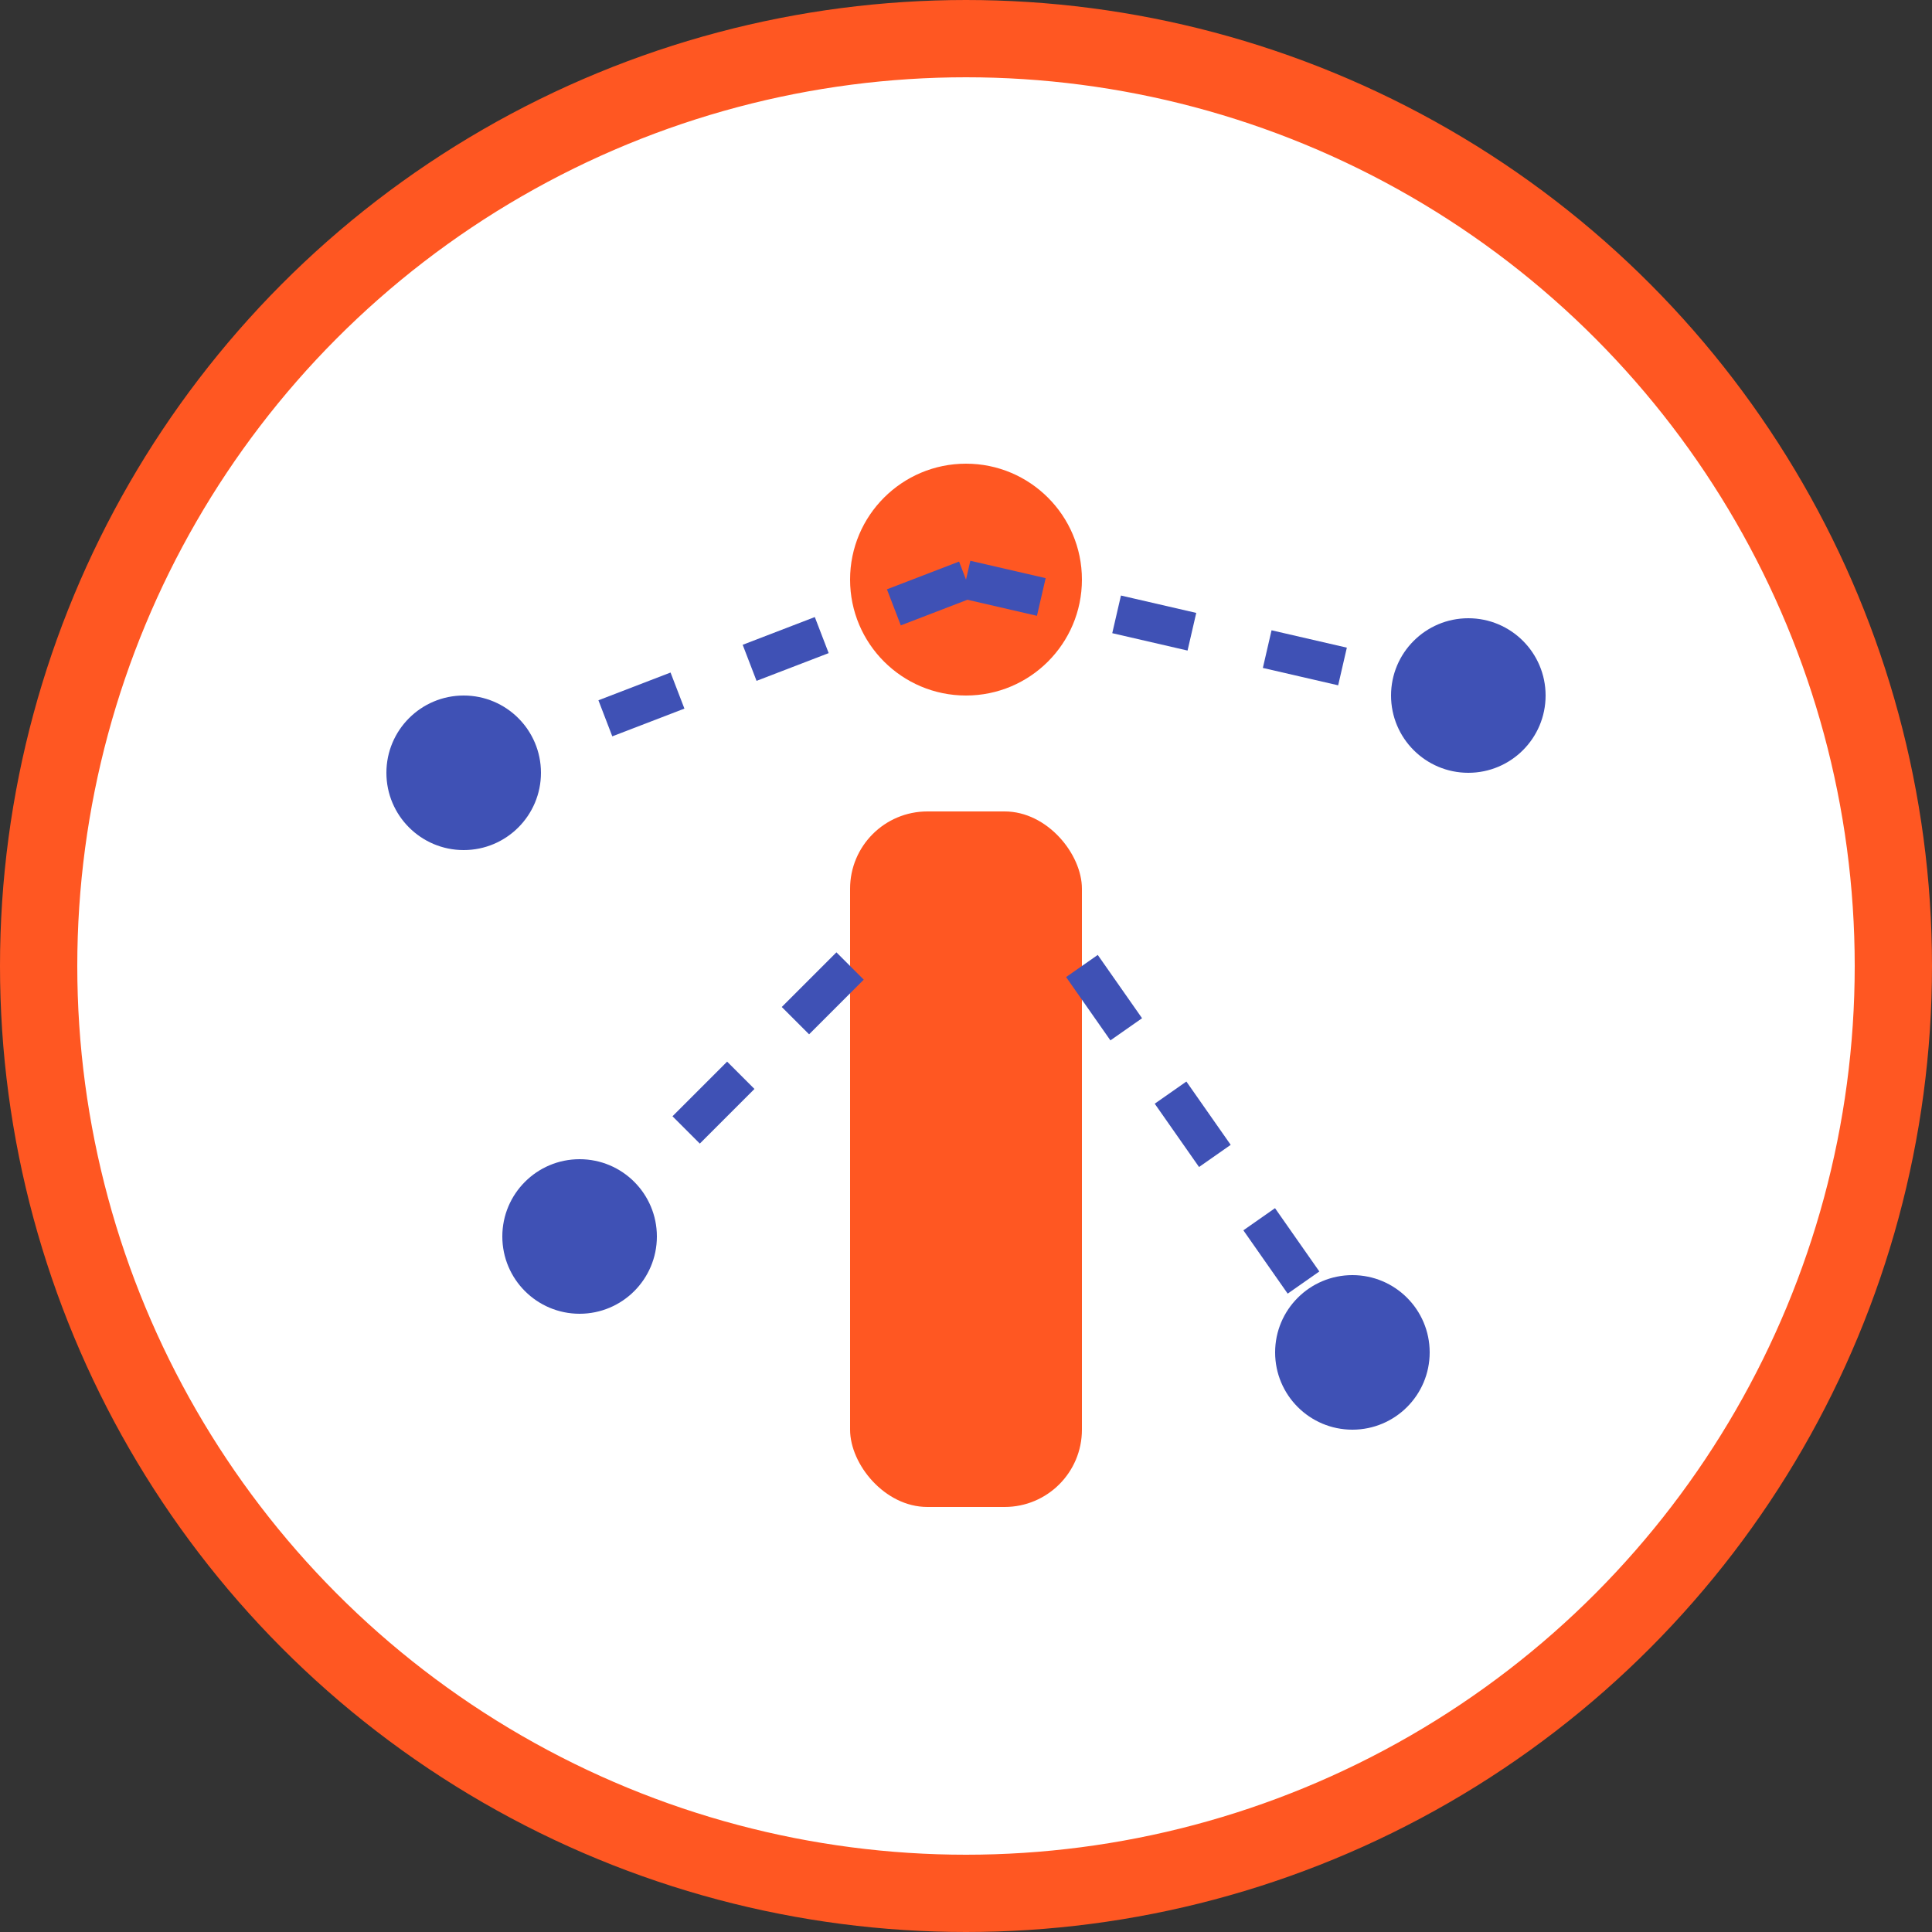
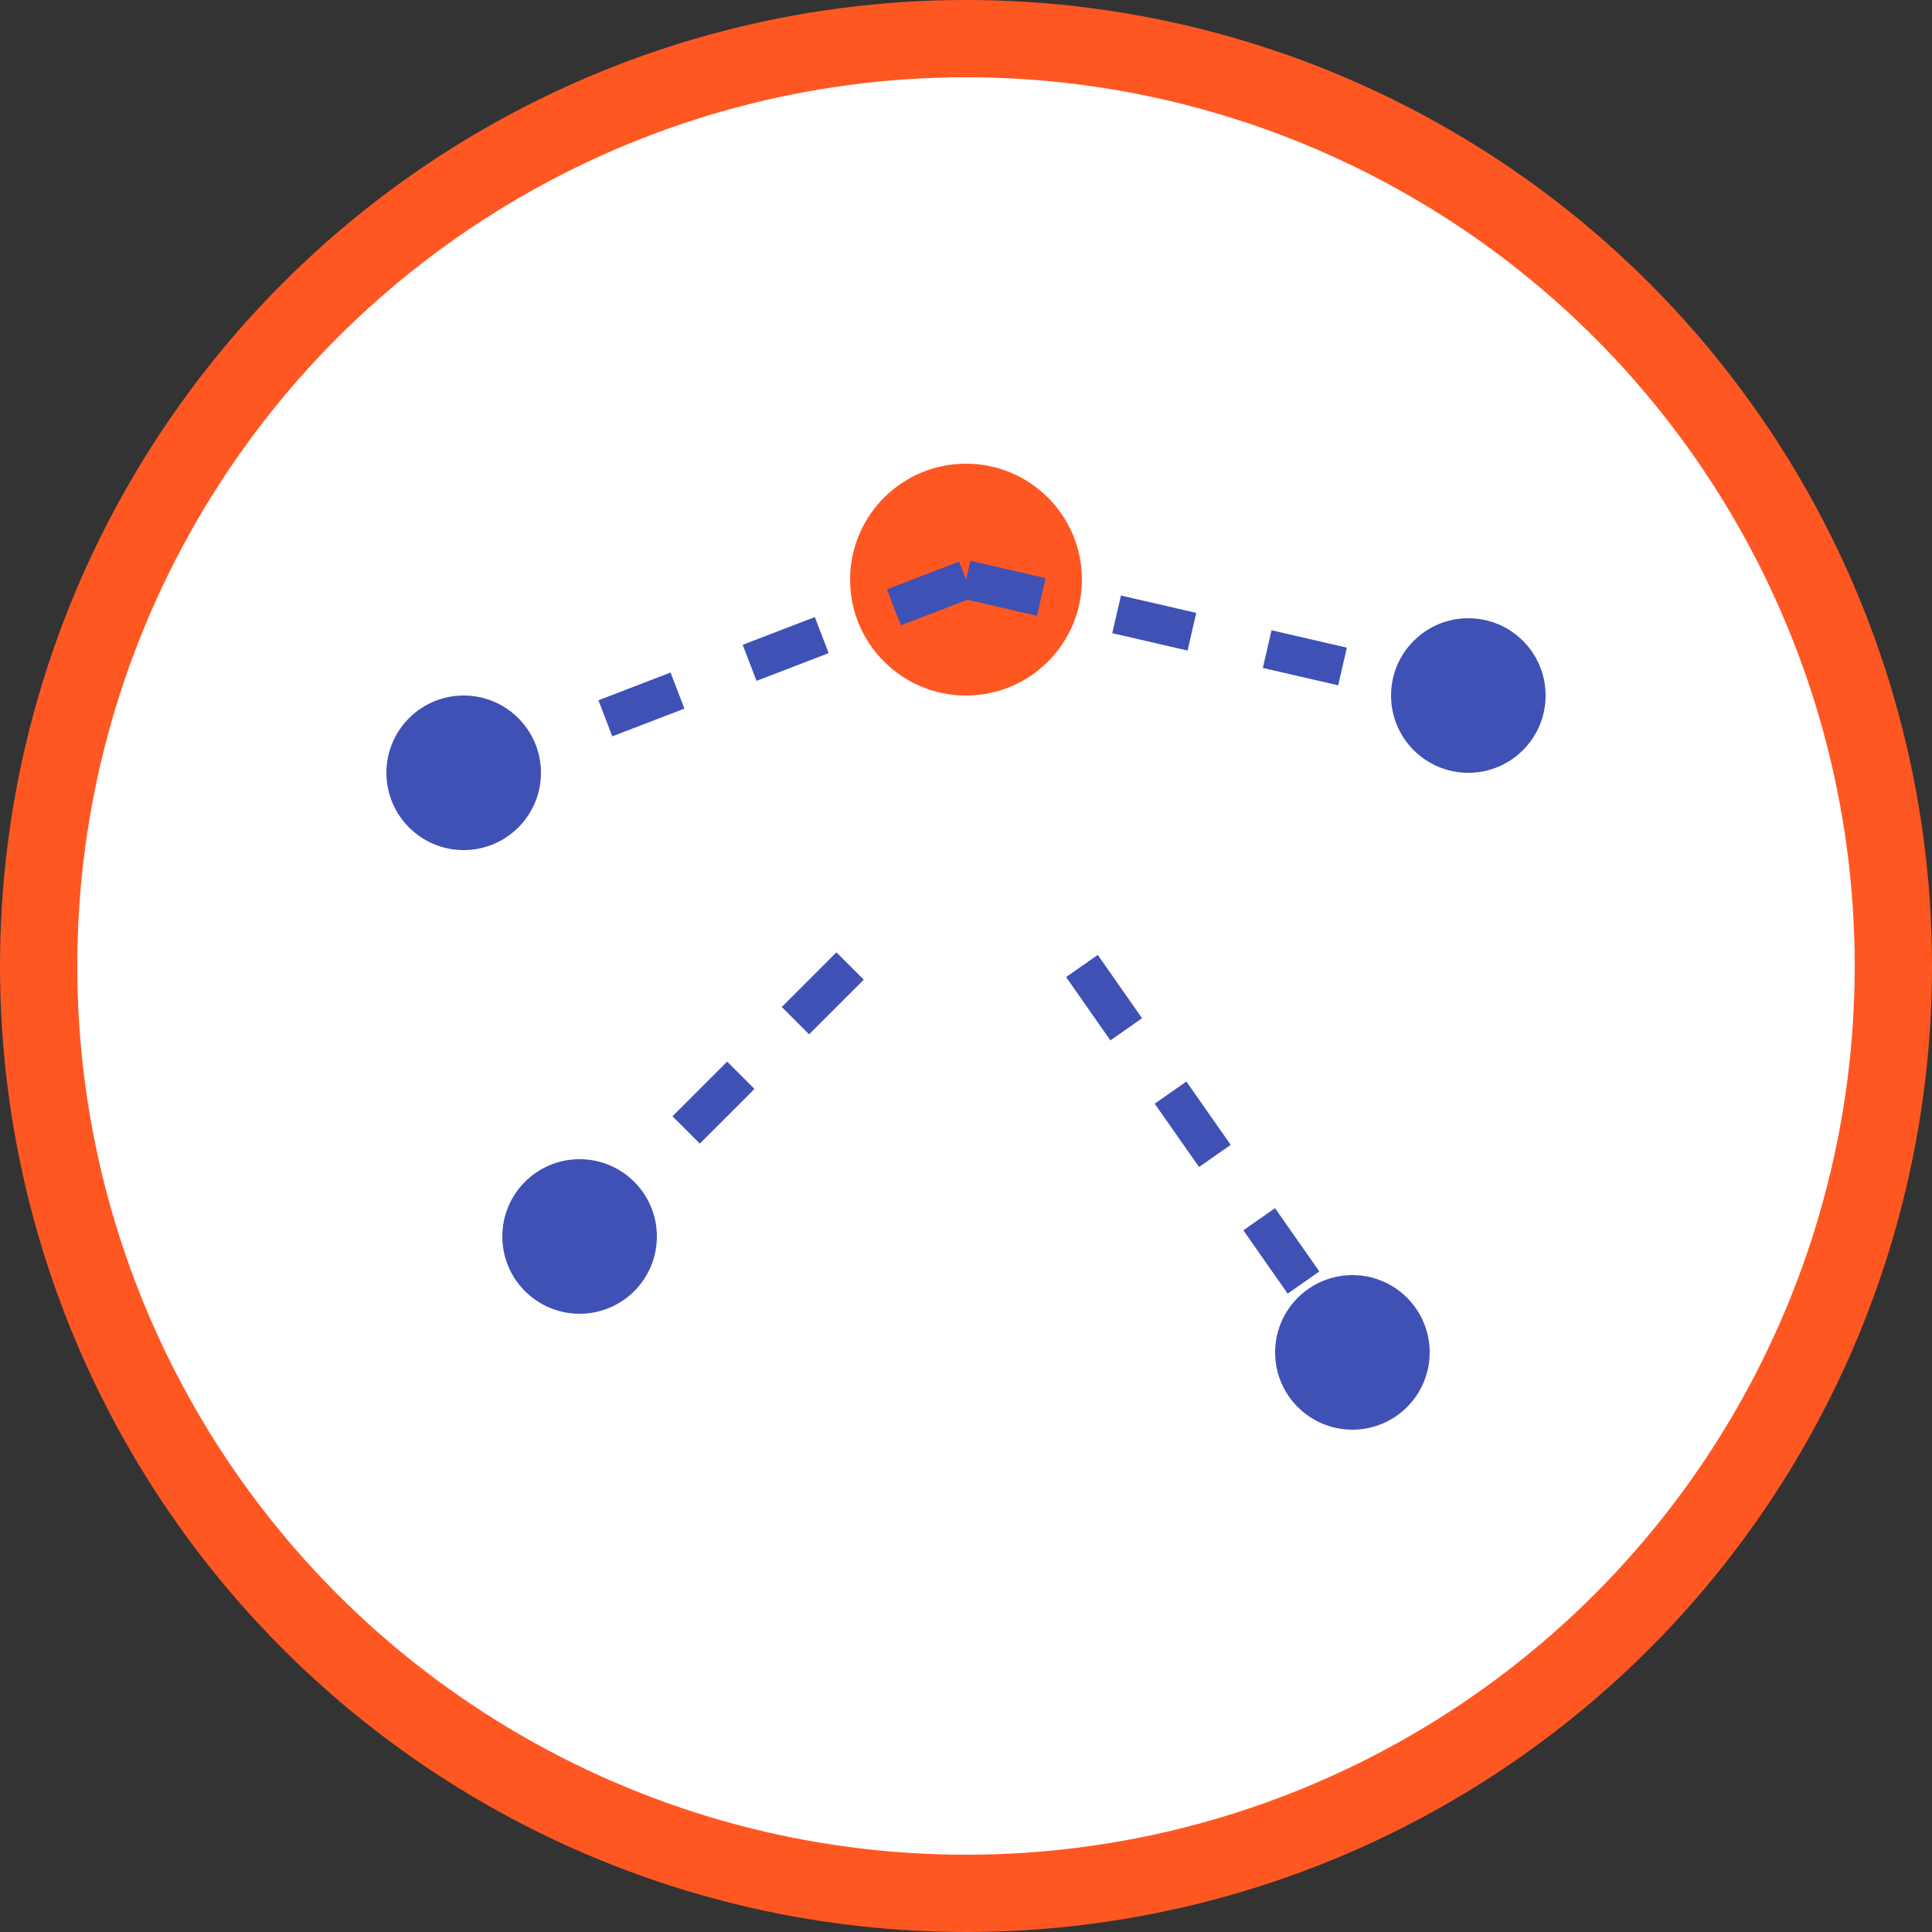
<svg xmlns="http://www.w3.org/2000/svg" width="50" height="50" viewBox="0 0 50 50">
  <rect x="0" y="0" width="50" height="50" fill="#333333" stroke="none" />
  <circle cx="25" cy="25" r="24" fill="#ffffff" stroke="#ff5722" stroke-width="2" />
  <g fill="#ff5722">
    <circle cx="25" cy="15" r="3" />
-     <rect x="22" y="21" width="6" height="18" rx="2" />
  </g>
  <g fill="#3f51b5">
    <circle cx="12" cy="20" r="2" />
    <circle cx="15" cy="32" r="2" />
    <circle cx="38" cy="18" r="2" />
    <circle cx="35" cy="35" r="2" />
  </g>
  <g stroke="#3f51b5" stroke-width="1" stroke-dasharray="2,2">
    <line x1="22" y1="25" x2="15" y2="32" />
    <line x1="28" y1="25" x2="35" y2="35" />
    <line x1="25" y1="15" x2="38" y2="18" />
    <line x1="25" y1="15" x2="12" y2="20" />
  </g>
</svg>